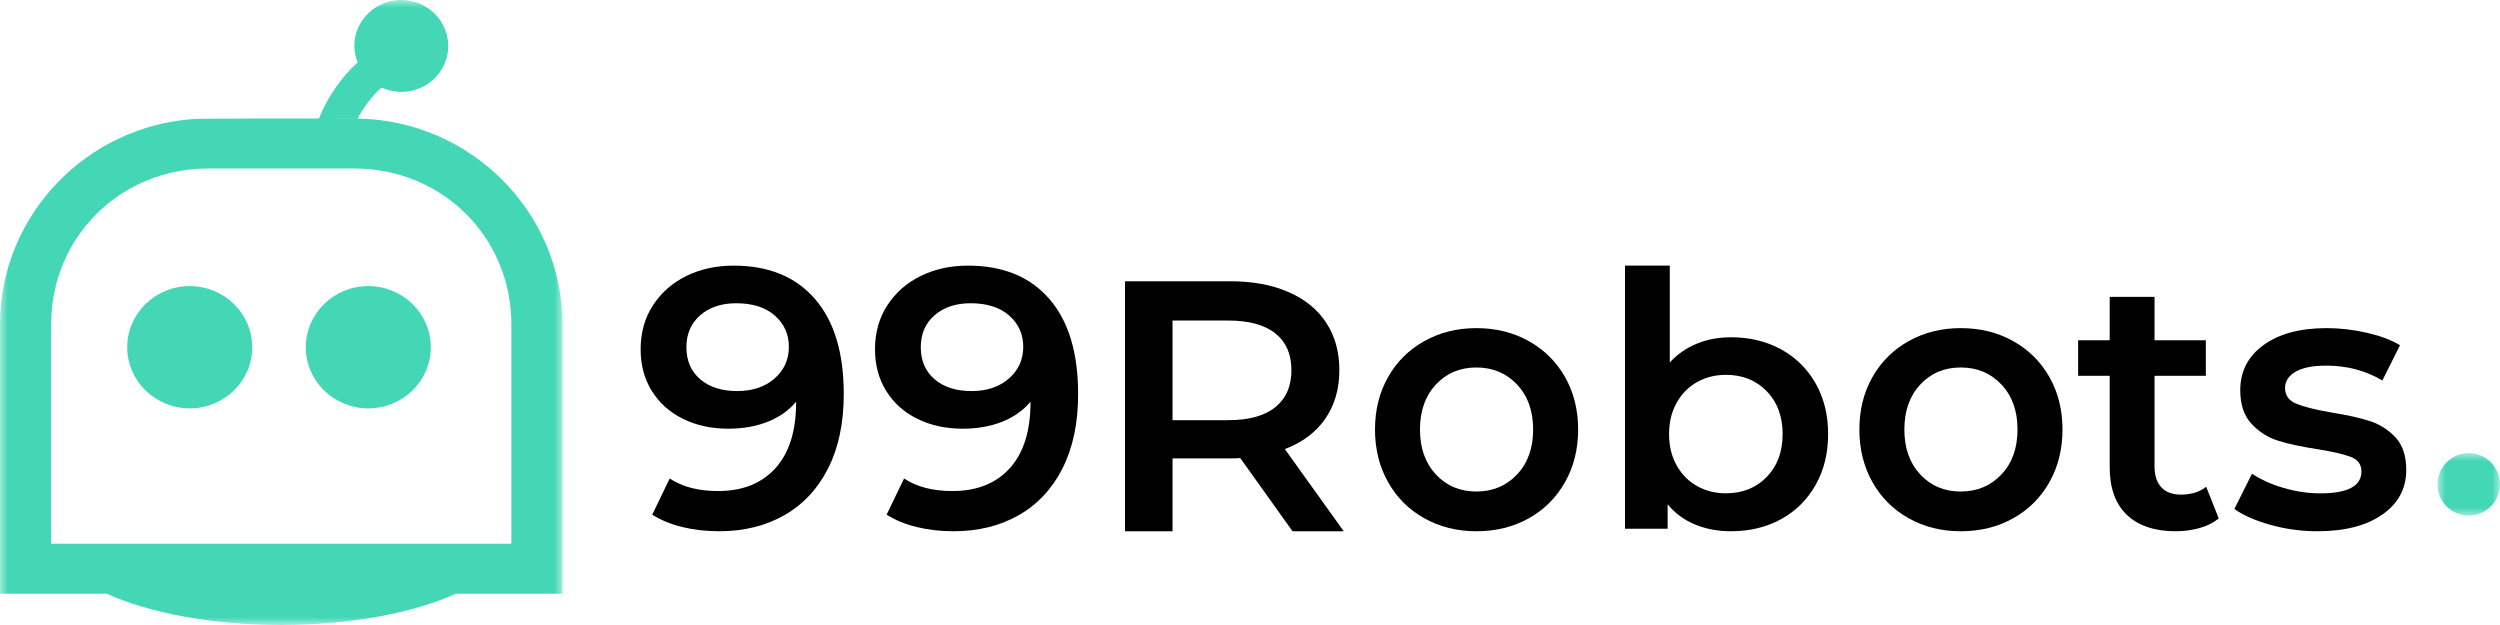
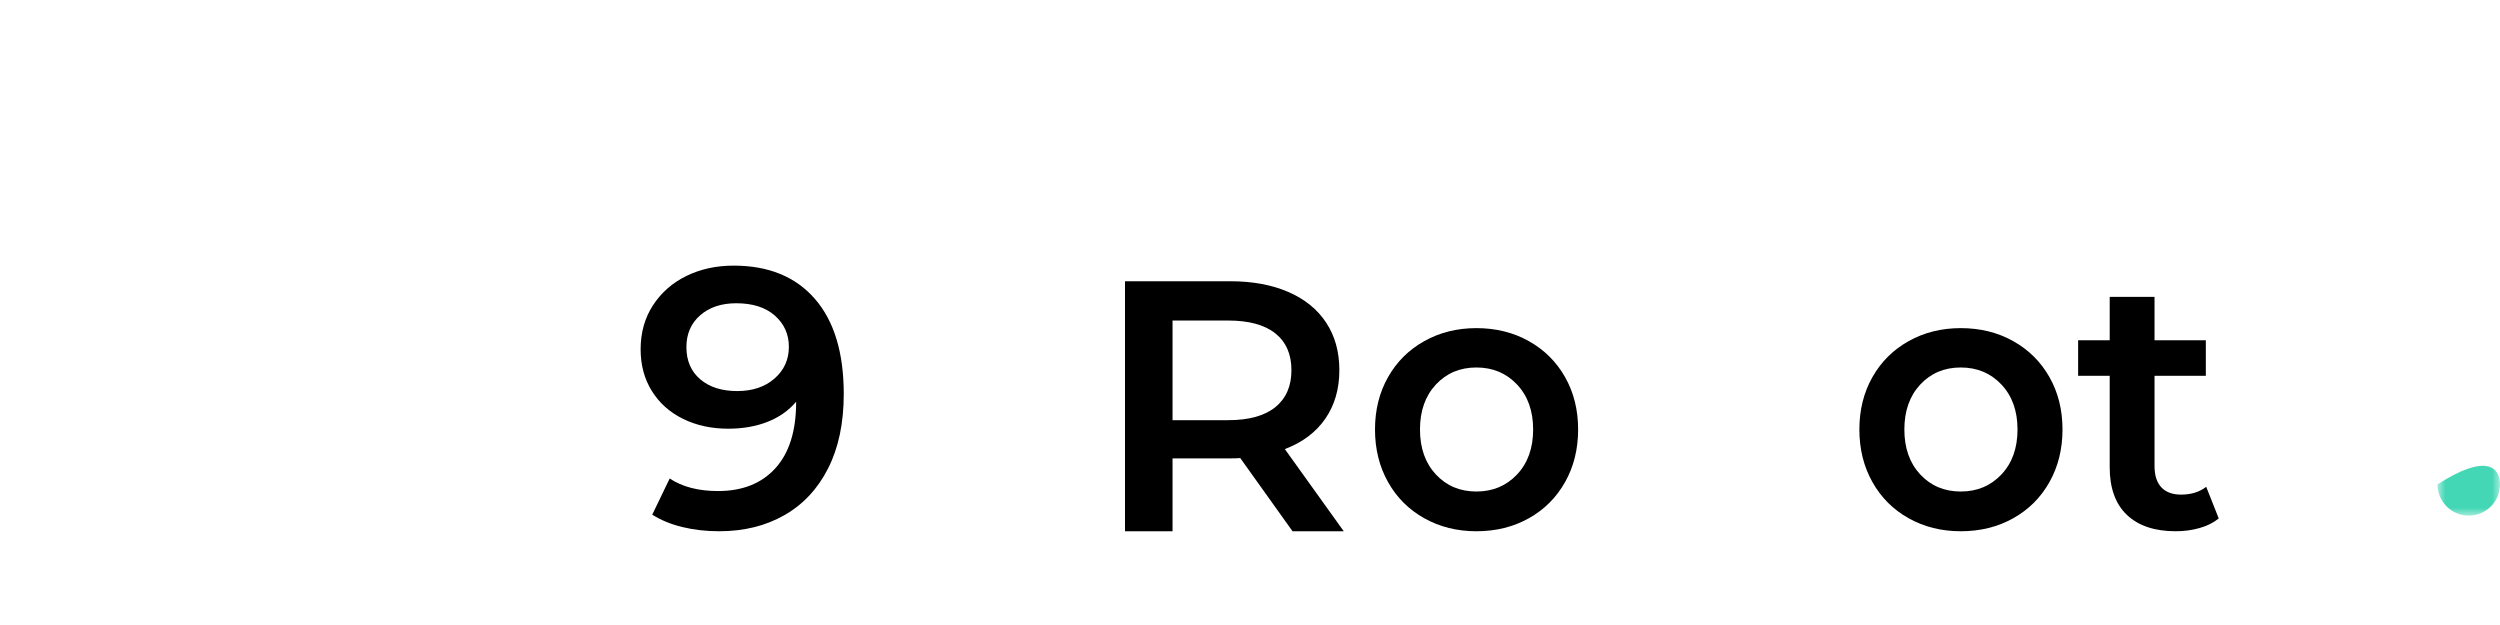
<svg xmlns="http://www.w3.org/2000/svg" xmlns:xlink="http://www.w3.org/1999/xlink" width="160px" height="40px" viewBox="0 0 160 40">
  <title>10255788-24FD-487D-AF89-C0628DF3FA11</title>
  <defs>
-     <polygon id="path-1" points="0 0 36 0 36 40 0 40" />
    <polygon id="path-3" points="0 0 4 0 4 4 0 4" />
  </defs>
  <g id="99robots-Website-Homepage-V04" stroke="none" stroke-width="1" fill="none" fill-rule="evenodd">
    <g id="99Robots-website-homepage-V04" transform="translate(-165, -31)">
      <g id="Logo-99r" transform="translate(165, 31)">
        <g id="Group-3">
          <mask id="mask-2" fill="white">
            <use xlink:href="#path-1" />
          </mask>
          <g id="Clip-2" />
-           <path d="M32.728,20.773 C32.728,15.172 28.305,10.783 22.659,10.783 L13.341,10.783 C7.695,10.783 3.273,15.172 3.273,20.773 L3.273,34.797 L32.728,34.797 L32.728,20.773 Z M36,20.773 L36,37.999 L29.174,37.999 C26.449,39.225 22.455,40 18,40 C13.546,40 9.551,39.225 6.827,37.999 L-8.56186782e-05,37.999 L-8.56186782e-05,20.773 C-8.56186782e-05,13.747 5.584,7.988 12.594,7.604 C12.591,7.597 16.639,7.59 16.636,7.582 L20.413,7.582 C20.879,6.43 21.557,5.347 22.471,4.396 C22.605,4.255 22.75,4.13 22.891,4.001 C22.657,3.412 22.602,2.751 22.802,2.098 C23.277,0.543 24.952,-0.341 26.542,0.124 C28.132,0.589 29.037,2.225 28.561,3.783 C28.086,5.339 26.411,6.224 24.822,5.758 C24.683,5.718 24.557,5.658 24.429,5.602 C24.323,5.702 24.21,5.792 24.108,5.899 C23.612,6.415 23.209,6.983 22.882,7.582 L20.413,7.582 L22.881,7.588 C30.134,7.705 36,13.573 36,20.773 L36,20.773 Z M23.572,18.31 C21.363,18.31 19.571,20.061 19.571,22.223 C19.571,24.385 21.363,26.136 23.572,26.136 C25.781,26.136 27.573,24.385 27.573,22.223 C27.573,20.061 25.781,18.31 23.572,18.31 L23.572,18.31 Z M16.143,22.223 C16.143,24.385 14.353,26.136 12.143,26.136 C9.933,26.136 8.142,24.385 8.142,22.223 C8.142,20.061 9.933,18.31 12.143,18.31 C14.353,18.31 16.143,20.061 16.143,22.223 L16.143,22.223 Z" id="Fill-1" fill="#44D7B6" mask="url(#mask-2)" />
        </g>
        <g id="Group-6" transform="translate(156, 29)">
          <mask id="mask-4" fill="white">
            <use xlink:href="#path-3" />
          </mask>
          <g id="Clip-5" />
-           <path d="M4,2 C4,3.105 3.105,4 2,4 C0.896,4 0,3.105 0,2 C0,0.895 0.896,0 2,0 C3.105,0 4,0.895 4,2" id="Fill-4" fill="#44D7B6" mask="url(#mask-4)" />
+           <path d="M4,2 C4,3.105 3.105,4 2,4 C0.896,4 0,3.105 0,2 C3.105,0 4,0.895 4,2" id="Fill-4" fill="#44D7B6" mask="url(#mask-4)" />
        </g>
        <path d="M49.57,24.225 C50.182,23.69 50.488,23.014 50.488,22.195 C50.488,21.393 50.189,20.727 49.592,20.199 C48.996,19.672 48.17,19.408 47.116,19.408 C46.171,19.408 45.402,19.664 44.814,20.176 C44.225,20.688 43.93,21.368 43.93,22.218 C43.93,23.085 44.225,23.769 44.814,24.273 C45.402,24.777 46.193,25.028 47.186,25.028 C48.162,25.028 48.957,24.76 49.57,24.225 M52.151,19.125 C53.384,20.541 54,22.572 54,25.217 C54,27.074 53.666,28.66 53,29.975 C52.333,31.289 51.399,32.288 50.197,32.973 C48.996,33.658 47.604,34 46.023,34 C45.186,34 44.399,33.91 43.663,33.729 C42.926,33.549 42.286,33.284 41.744,32.938 L42.86,30.624 C43.667,31.159 44.698,31.427 45.953,31.427 C47.519,31.427 48.744,30.939 49.628,29.963 C50.511,28.987 50.953,27.578 50.953,25.736 L50.953,25.712 C50.472,26.279 49.86,26.708 49.117,27 C48.372,27.291 47.535,27.437 46.605,27.437 C45.535,27.437 44.573,27.228 43.721,26.81 C42.868,26.393 42.202,25.8 41.721,25.028 C41.24,24.257 41,23.367 41,22.36 C41,21.289 41.263,20.349 41.791,19.539 C42.318,18.727 43.031,18.102 43.93,17.661 C44.829,17.221 45.837,17 46.954,17 C49.186,17 50.919,17.708 52.151,19.125" id="Fill-7" fill="#000000" />
-         <path d="M64.57,24.225 C65.182,23.69 65.488,23.014 65.488,22.195 C65.488,21.393 65.189,20.727 64.592,20.199 C63.996,19.672 63.17,19.408 62.116,19.408 C61.171,19.408 60.402,19.664 59.814,20.176 C59.225,20.688 58.93,21.368 58.93,22.218 C58.93,23.085 59.225,23.769 59.814,24.273 C60.402,24.777 61.193,25.028 62.186,25.028 C63.163,25.028 63.957,24.76 64.57,24.225 M67.151,19.125 C68.384,20.541 69,22.572 69,25.217 C69,27.074 68.666,28.66 68,29.975 C67.334,31.289 66.399,32.288 65.197,32.973 C63.996,33.658 62.605,34 61.023,34 C60.186,34 59.399,33.91 58.663,33.729 C57.926,33.549 57.287,33.284 56.744,32.938 L57.86,30.624 C58.667,31.159 59.698,31.427 60.953,31.427 C62.519,31.427 63.744,30.939 64.628,29.963 C65.511,28.987 65.953,27.578 65.953,25.736 L65.953,25.712 C65.472,26.279 64.861,26.708 64.117,27 C63.372,27.291 62.535,27.437 61.605,27.437 C60.535,27.437 59.573,27.228 58.721,26.81 C57.868,26.393 57.202,25.8 56.721,25.028 C56.24,24.257 56,23.367 56,22.36 C56,21.289 56.263,20.349 56.791,19.539 C57.318,18.727 58.031,18.102 58.93,17.661 C59.829,17.221 60.837,17 61.954,17 C64.186,17 65.919,17.708 67.151,19.125" id="Fill-9" fill="#000000" />
        <path d="M81.622,21.337 C80.935,20.788 79.928,20.514 78.602,20.514 L75.043,20.514 L75.043,26.891 L78.602,26.891 C79.928,26.891 80.935,26.613 81.622,26.057 C82.308,25.501 82.652,24.712 82.652,23.691 C82.652,22.671 82.308,21.885 81.622,21.337 L81.622,21.337 Z M82.722,34 L79.375,29.314 C79.234,29.33 79.023,29.337 78.742,29.337 L75.043,29.337 L75.043,34 L72,34 L72,18 L78.742,18 C80.162,18 81.399,18.229 82.453,18.685 C83.507,19.142 84.314,19.798 84.876,20.652 C85.438,21.505 85.719,22.518 85.719,23.691 C85.719,24.895 85.418,25.932 84.818,26.799 C84.217,27.669 83.354,28.316 82.23,28.742 L86,34 L82.722,34 Z" id="Fill-11" fill="#000000" />
        <path d="M97.093,30.364 C97.779,29.635 98.121,28.676 98.121,27.489 C98.121,26.3 97.779,25.341 97.093,24.612 C96.408,23.884 95.54,23.519 94.488,23.519 C93.438,23.519 92.573,23.884 91.895,24.612 C91.217,25.341 90.879,26.3 90.879,27.489 C90.879,28.676 91.217,29.635 91.895,30.364 C92.573,31.092 93.438,31.457 94.488,31.457 C95.54,31.457 96.408,31.092 97.093,30.364 M91.153,33.168 C90.162,32.614 89.389,31.842 88.834,30.851 C88.278,29.862 88,28.74 88,27.489 C88,26.236 88.278,25.119 88.834,24.138 C89.389,23.155 90.162,22.386 91.153,21.833 C92.143,21.277 93.255,21 94.488,21 C95.737,21 96.857,21.277 97.847,21.833 C98.837,22.386 99.61,23.155 100.166,24.138 C100.722,25.119 101,26.236 101,27.489 C101,28.74 100.722,29.862 100.166,30.851 C99.61,31.842 98.837,32.614 97.847,33.168 C96.857,33.723 95.737,34 94.488,34 C93.255,34 92.143,33.723 91.153,33.168" id="Fill-13" fill="#000000" />
-         <path d="M113.068,30.527 C113.747,29.831 114.088,28.915 114.088,27.782 C114.088,26.646 113.747,25.73 113.068,25.034 C112.388,24.338 111.52,23.99 110.466,23.99 C109.778,23.99 109.158,24.145 108.608,24.455 C108.059,24.766 107.623,25.208 107.302,25.784 C106.98,26.358 106.82,27.024 106.82,27.782 C106.82,28.538 106.98,29.203 107.302,29.778 C107.623,30.354 108.059,30.796 108.608,31.106 C109.158,31.416 109.778,31.572 110.466,31.572 C111.52,31.572 112.388,31.223 113.068,30.527 M113.985,22.356 C114.925,22.87 115.662,23.597 116.198,24.534 C116.732,25.474 117,26.554 117,27.782 C117,29.006 116.732,30.093 116.198,31.038 C115.662,31.984 114.925,32.714 113.985,33.229 C113.045,33.743 111.979,34 110.786,34 C109.946,34 109.178,33.855 108.482,33.569 C107.787,33.282 107.202,32.851 106.728,32.274 L106.728,33.841 L104,33.841 L104,17 L106.866,17 L106.866,23.196 C107.355,22.666 107.932,22.266 108.597,21.994 C109.262,21.72 109.992,21.585 110.786,21.585 C111.979,21.585 113.045,21.842 113.985,22.356" id="Fill-15" fill="#000000" />
        <path d="M128.093,30.364 C128.779,29.635 129.121,28.676 129.121,27.489 C129.121,26.3 128.779,25.341 128.093,24.612 C127.408,23.884 126.54,23.519 125.488,23.519 C124.438,23.519 123.572,23.884 122.895,24.612 C122.217,25.341 121.879,26.3 121.879,27.489 C121.879,28.676 122.217,29.635 122.895,30.364 C123.572,31.092 124.438,31.457 125.488,31.457 C126.54,31.457 127.408,31.092 128.093,30.364 M122.153,33.168 C121.162,32.614 120.389,31.842 119.834,30.851 C119.278,29.862 119,28.74 119,27.489 C119,26.236 119.278,25.119 119.834,24.138 C120.389,23.155 121.162,22.386 122.153,21.833 C123.143,21.277 124.255,21 125.488,21 C126.737,21 127.857,21.277 128.847,21.833 C129.837,22.386 130.61,23.155 131.166,24.138 C131.722,25.119 132,26.236 132,27.489 C132,28.74 131.722,29.862 131.166,30.851 C130.61,31.842 129.837,32.614 128.847,33.168 C127.857,33.723 126.737,34 125.488,34 C124.255,34 123.143,33.723 122.153,33.168" id="Fill-17" fill="#000000" />
        <path d="M142,33.181 C141.663,33.454 141.253,33.659 140.772,33.795 C140.29,33.931 139.781,34 139.245,34 C137.898,34 136.857,33.65 136.122,32.954 C135.388,32.255 135.021,31.238 135.021,29.903 L135.021,24.052 L133,24.052 L133,21.777 L135.021,21.777 L135.021,19 L137.89,19 L137.89,21.777 L141.173,21.777 L141.173,24.052 L137.89,24.052 L137.89,29.834 C137.89,30.427 138.036,30.879 138.327,31.189 C138.618,31.501 139.038,31.655 139.589,31.655 C140.232,31.655 140.768,31.49 141.197,31.155 L142,33.181 Z" id="Fill-19" fill="#000000" />
-         <path d="M145.327,33.596 C144.356,33.326 143.579,32.987 143,32.574 L144.128,30.316 C144.693,30.696 145.37,31.002 146.161,31.231 C146.952,31.461 147.732,31.575 148.5,31.575 C150.255,31.575 151.132,31.109 151.132,30.173 C151.132,29.73 150.909,29.421 150.463,29.247 C150.016,29.073 149.299,28.907 148.312,28.747 C147.278,28.59 146.435,28.407 145.786,28.201 C145.135,27.995 144.57,27.635 144.093,27.121 C143.615,26.605 143.376,25.888 143.376,24.969 C143.376,23.766 143.874,22.803 144.868,22.082 C145.864,21.361 147.207,21 148.899,21 C149.761,21 150.623,21.1 151.485,21.297 C152.347,21.497 153.052,21.761 153.6,22.094 L152.472,24.351 C151.407,23.717 150.208,23.4 148.876,23.4 C148.014,23.4 147.36,23.531 146.914,23.792 C146.467,24.054 146.244,24.399 146.244,24.827 C146.244,25.302 146.482,25.639 146.96,25.836 C147.438,26.035 148.179,26.221 149.182,26.395 C150.184,26.554 151.007,26.735 151.649,26.942 C152.292,27.147 152.844,27.496 153.307,27.988 C153.769,28.479 154,29.176 154,30.079 C154,31.267 153.491,32.217 152.472,32.93 C151.453,33.643 150.067,34 148.312,34 C147.293,34 146.298,33.866 145.327,33.596" id="Fill-21" fill="#000000" />
      </g>
    </g>
  </g>
</svg>